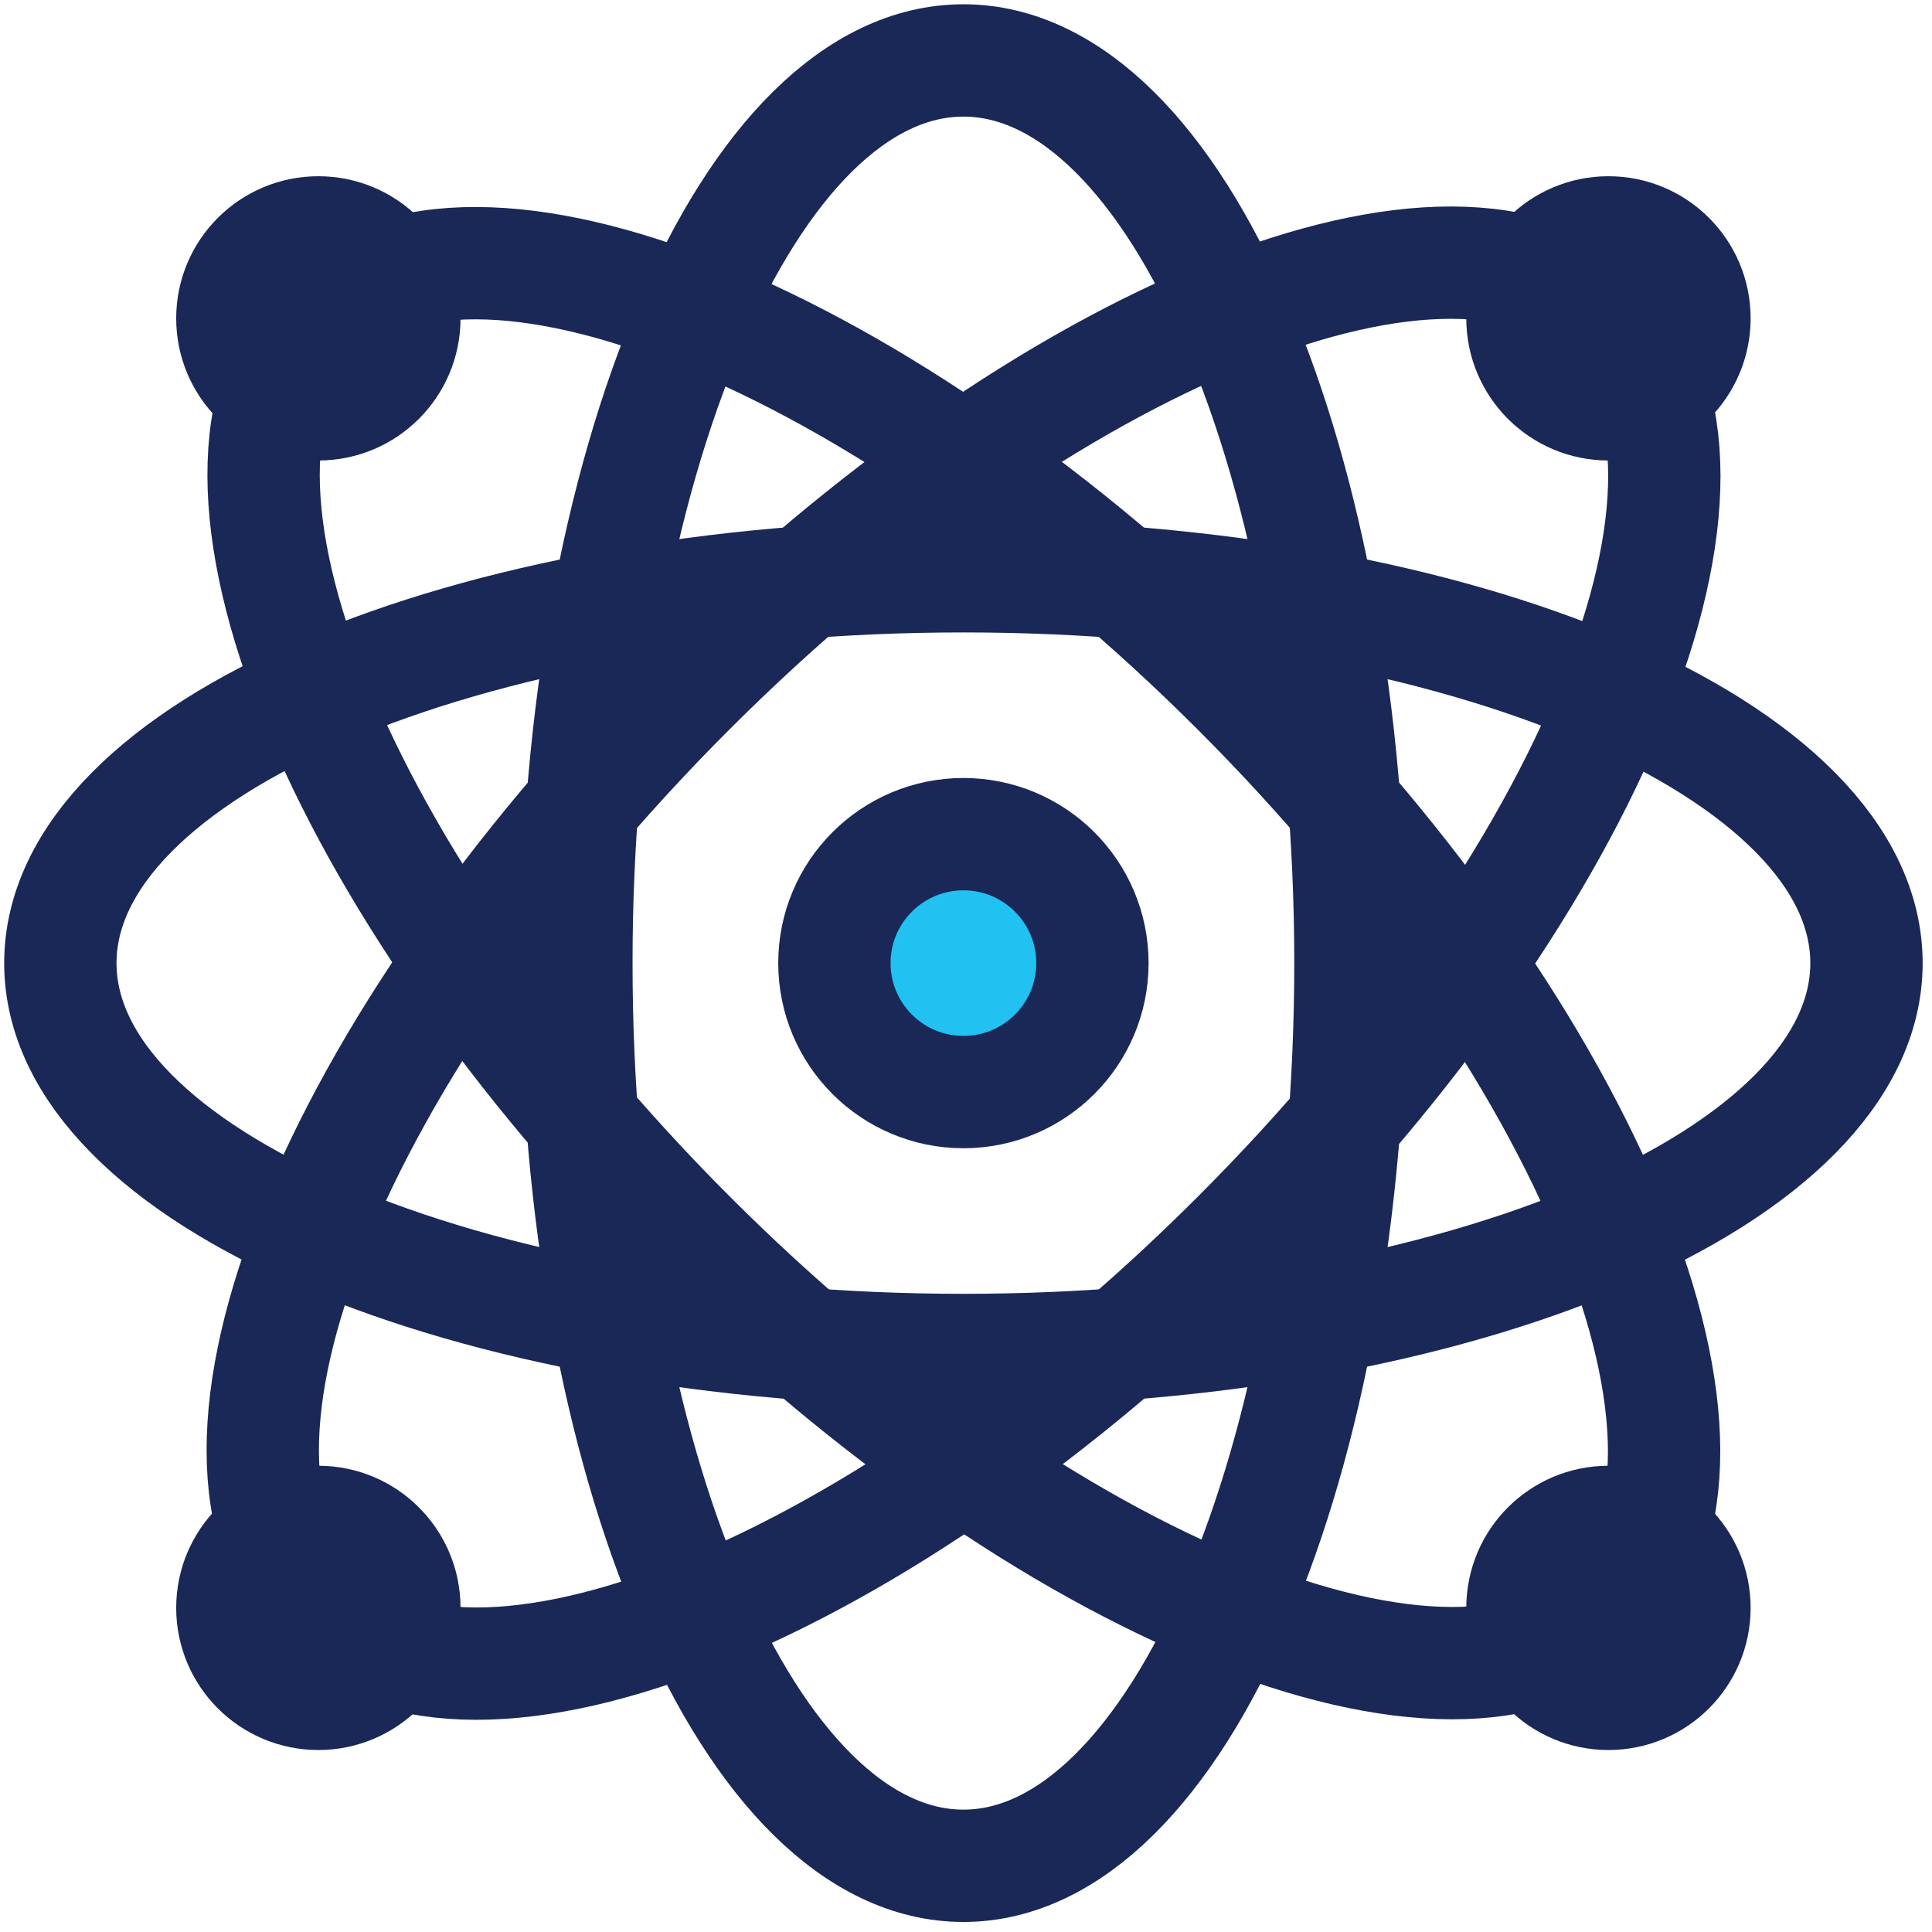
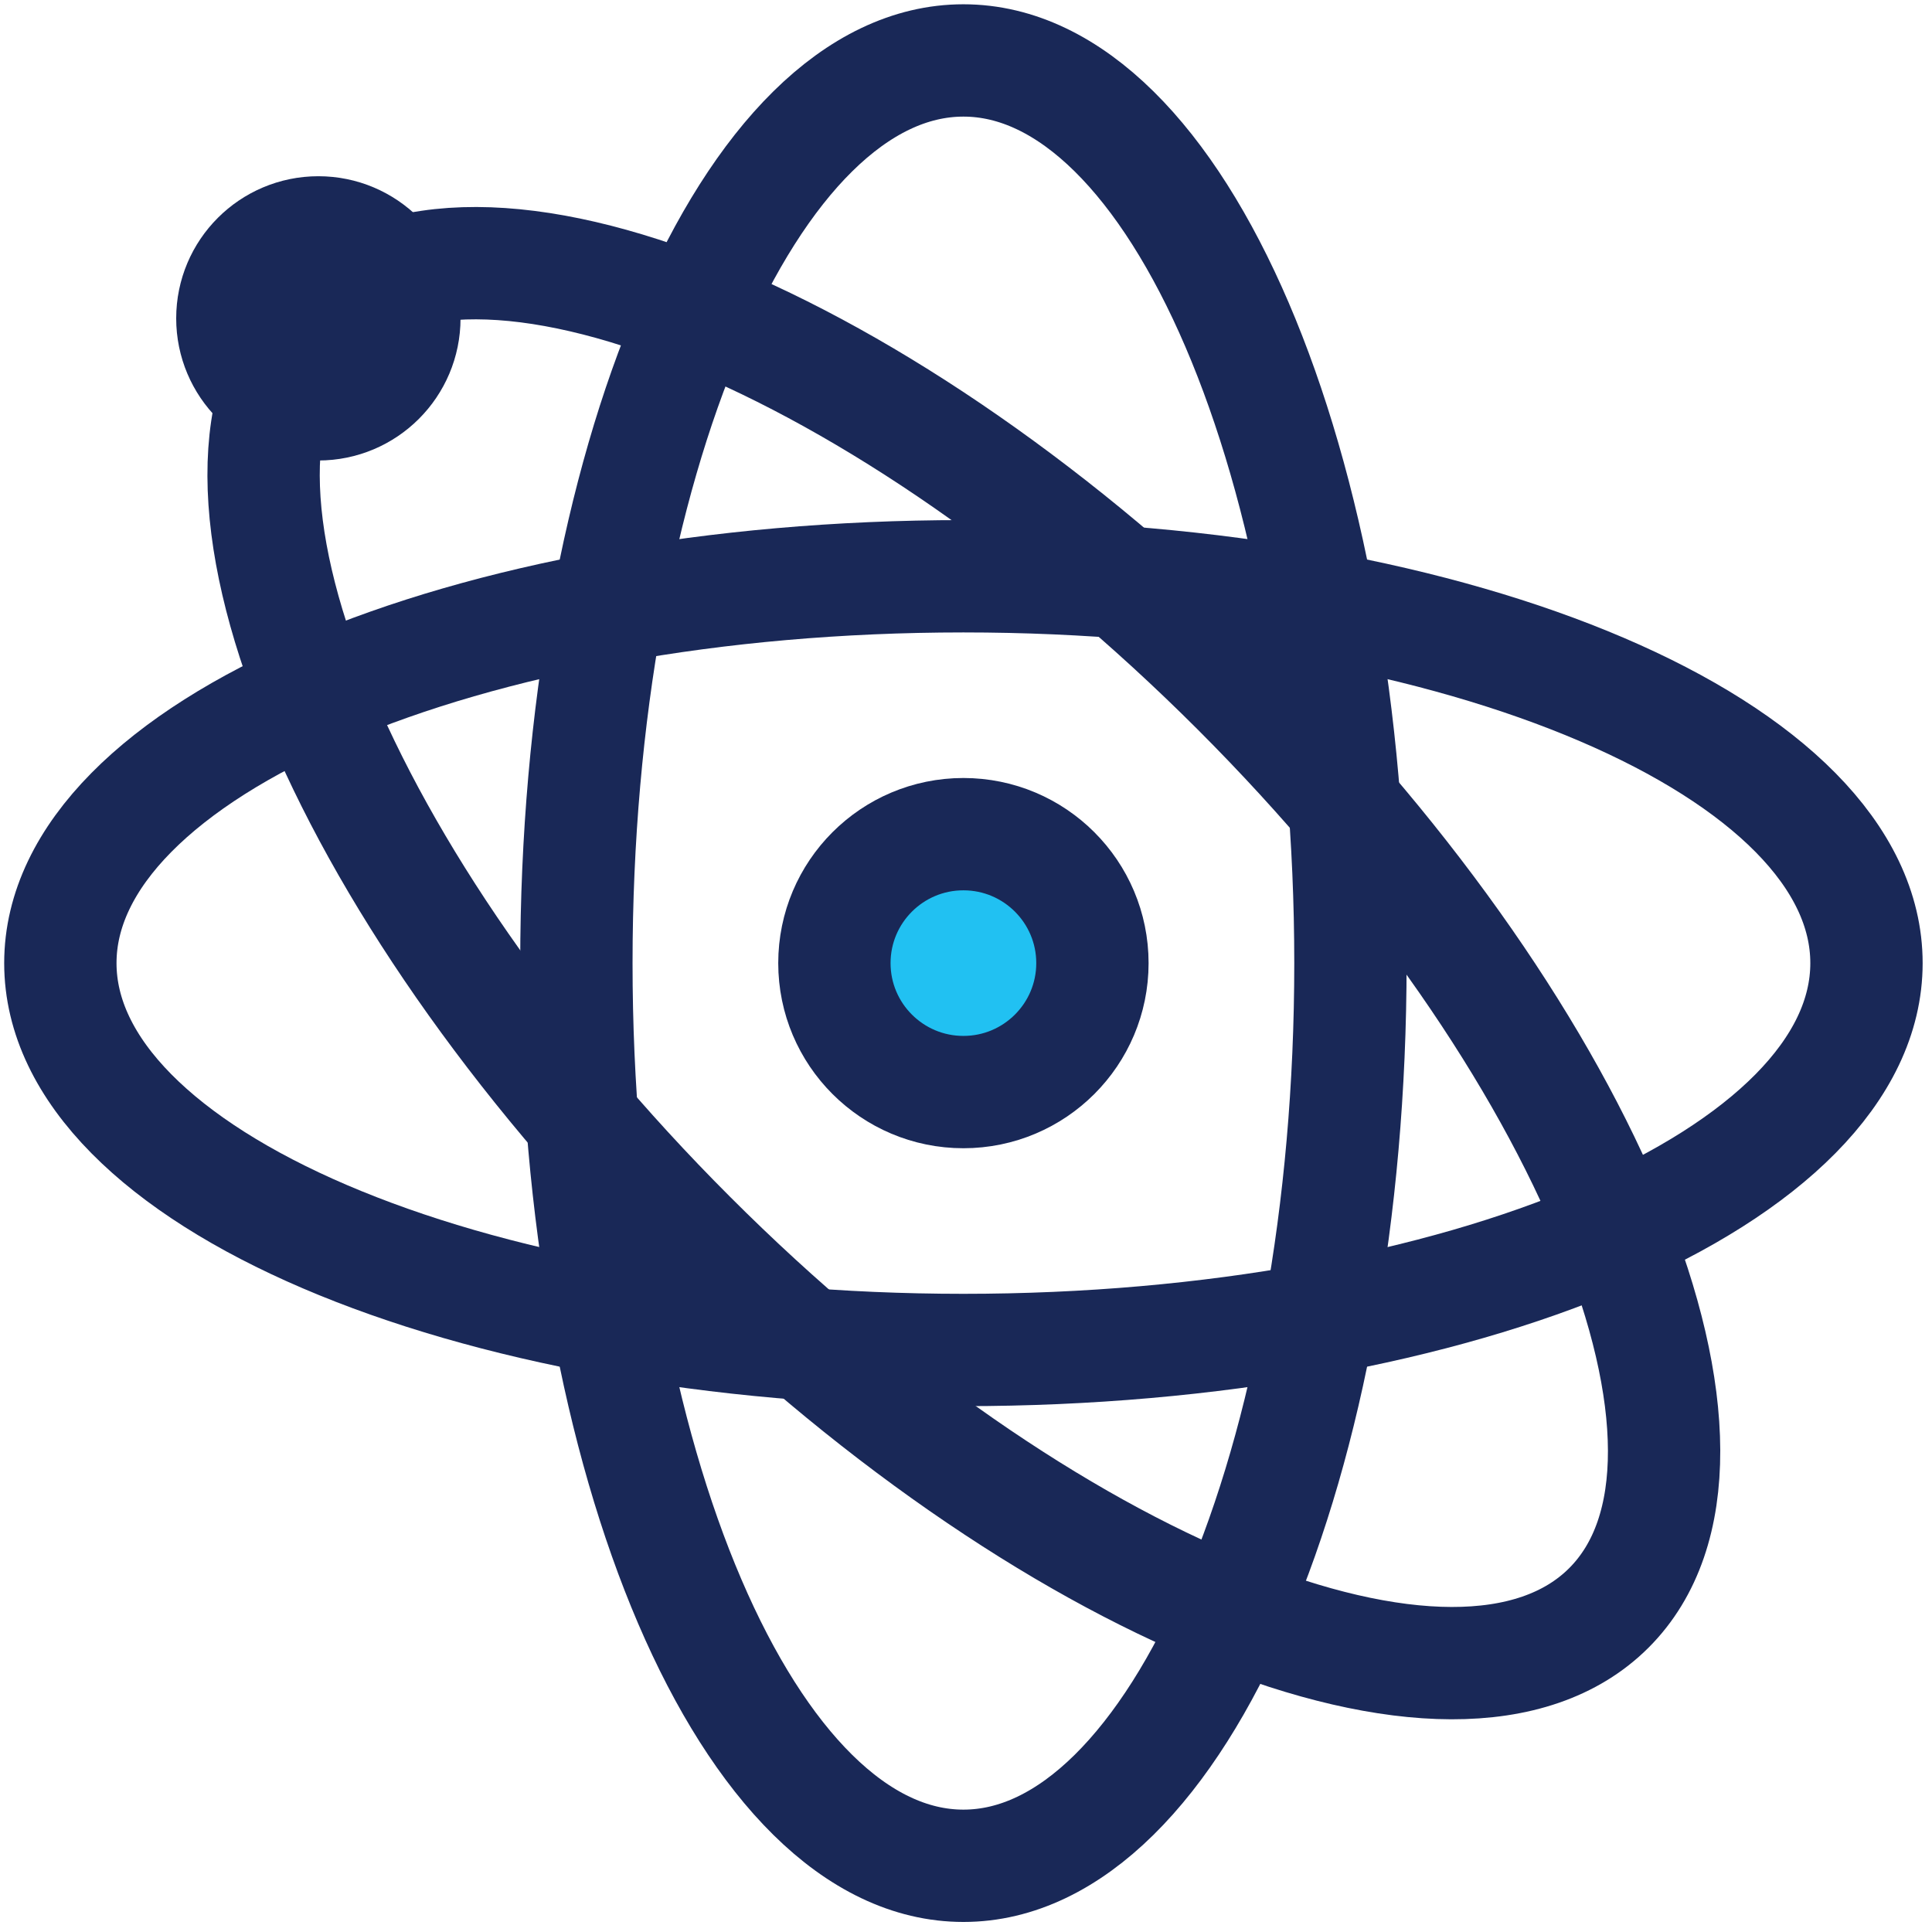
<svg xmlns="http://www.w3.org/2000/svg" width="172" height="172" viewBox="0 0 172 172" fill="none">
  <path d="M85.77 97.224C92.113 97.224 97.255 92.084 97.255 85.744C97.255 79.403 92.113 74.263 85.77 74.263C79.427 74.263 74.284 79.403 74.284 85.744C74.284 92.084 79.427 97.224 85.77 97.224Z" fill="#21C1F2" stroke="#192857" stroke-width="10" stroke-miterlimit="10" />
  <path d="M85.77 166.106C104.799 166.106 120.225 130.126 120.225 85.744C120.225 41.361 104.799 5.381 85.77 5.381C66.74 5.381 51.314 41.361 51.314 85.744C51.314 130.126 66.74 166.106 85.77 166.106Z" stroke="#192857" stroke-width="10" stroke-miterlimit="10" />
  <path d="M85.77 120.185C130.172 120.185 166.167 104.765 166.167 85.744C166.167 66.722 130.172 51.303 85.77 51.303C41.368 51.303 5.373 66.722 5.373 85.744C5.373 104.765 41.368 120.185 85.77 120.185Z" stroke="#192857" stroke-width="10" stroke-miterlimit="10" />
  <path d="M110.157 61.405C141.55 92.785 156.672 129.713 143.234 143.145C129.797 156.577 92.852 141.5 61.459 110.082C30.066 78.702 14.944 41.774 28.382 28.342C41.819 14.91 78.764 30.026 110.157 61.405Z" stroke="#192857" stroke-width="10" stroke-miterlimit="10" />
-   <path d="M110.145 110.1C141.856 78.403 156.655 41.803 143.199 28.353C129.743 14.903 93.128 29.696 61.417 61.393C29.707 93.09 14.908 129.689 28.364 143.139C41.82 156.589 78.434 141.797 110.145 110.1Z" stroke="#192857" stroke-width="10" stroke-miterlimit="10" />
  <path d="M28.343 35.996C32.572 35.996 36 32.569 36 28.342C36 24.115 32.572 20.689 28.343 20.689C24.115 20.689 20.686 24.115 20.686 28.342C20.686 32.569 24.115 35.996 28.343 35.996Z" stroke="#192857" stroke-width="10" stroke-miterlimit="10" />
-   <path d="M143.196 35.996C147.425 35.996 150.853 32.569 150.853 28.342C150.853 24.115 147.425 20.689 143.196 20.689C138.967 20.689 135.539 24.115 135.539 28.342C135.539 32.569 138.967 35.996 143.196 35.996Z" stroke="#192857" stroke-width="10" stroke-miterlimit="10" />
-   <path d="M28.343 150.799C32.572 150.799 36 147.372 36 143.145C36 138.918 32.572 135.492 28.343 135.492C24.115 135.492 20.686 138.918 20.686 143.145C20.686 147.372 24.115 150.799 28.343 150.799Z" stroke="#192857" stroke-width="10" stroke-miterlimit="10" />
-   <path d="M143.196 150.799C147.425 150.799 150.853 147.372 150.853 143.145C150.853 138.918 147.425 135.492 143.196 135.492C138.967 135.492 135.539 138.918 135.539 143.145C135.539 147.372 138.967 150.799 143.196 150.799Z" stroke="#192857" stroke-width="10" stroke-miterlimit="10" />
</svg>